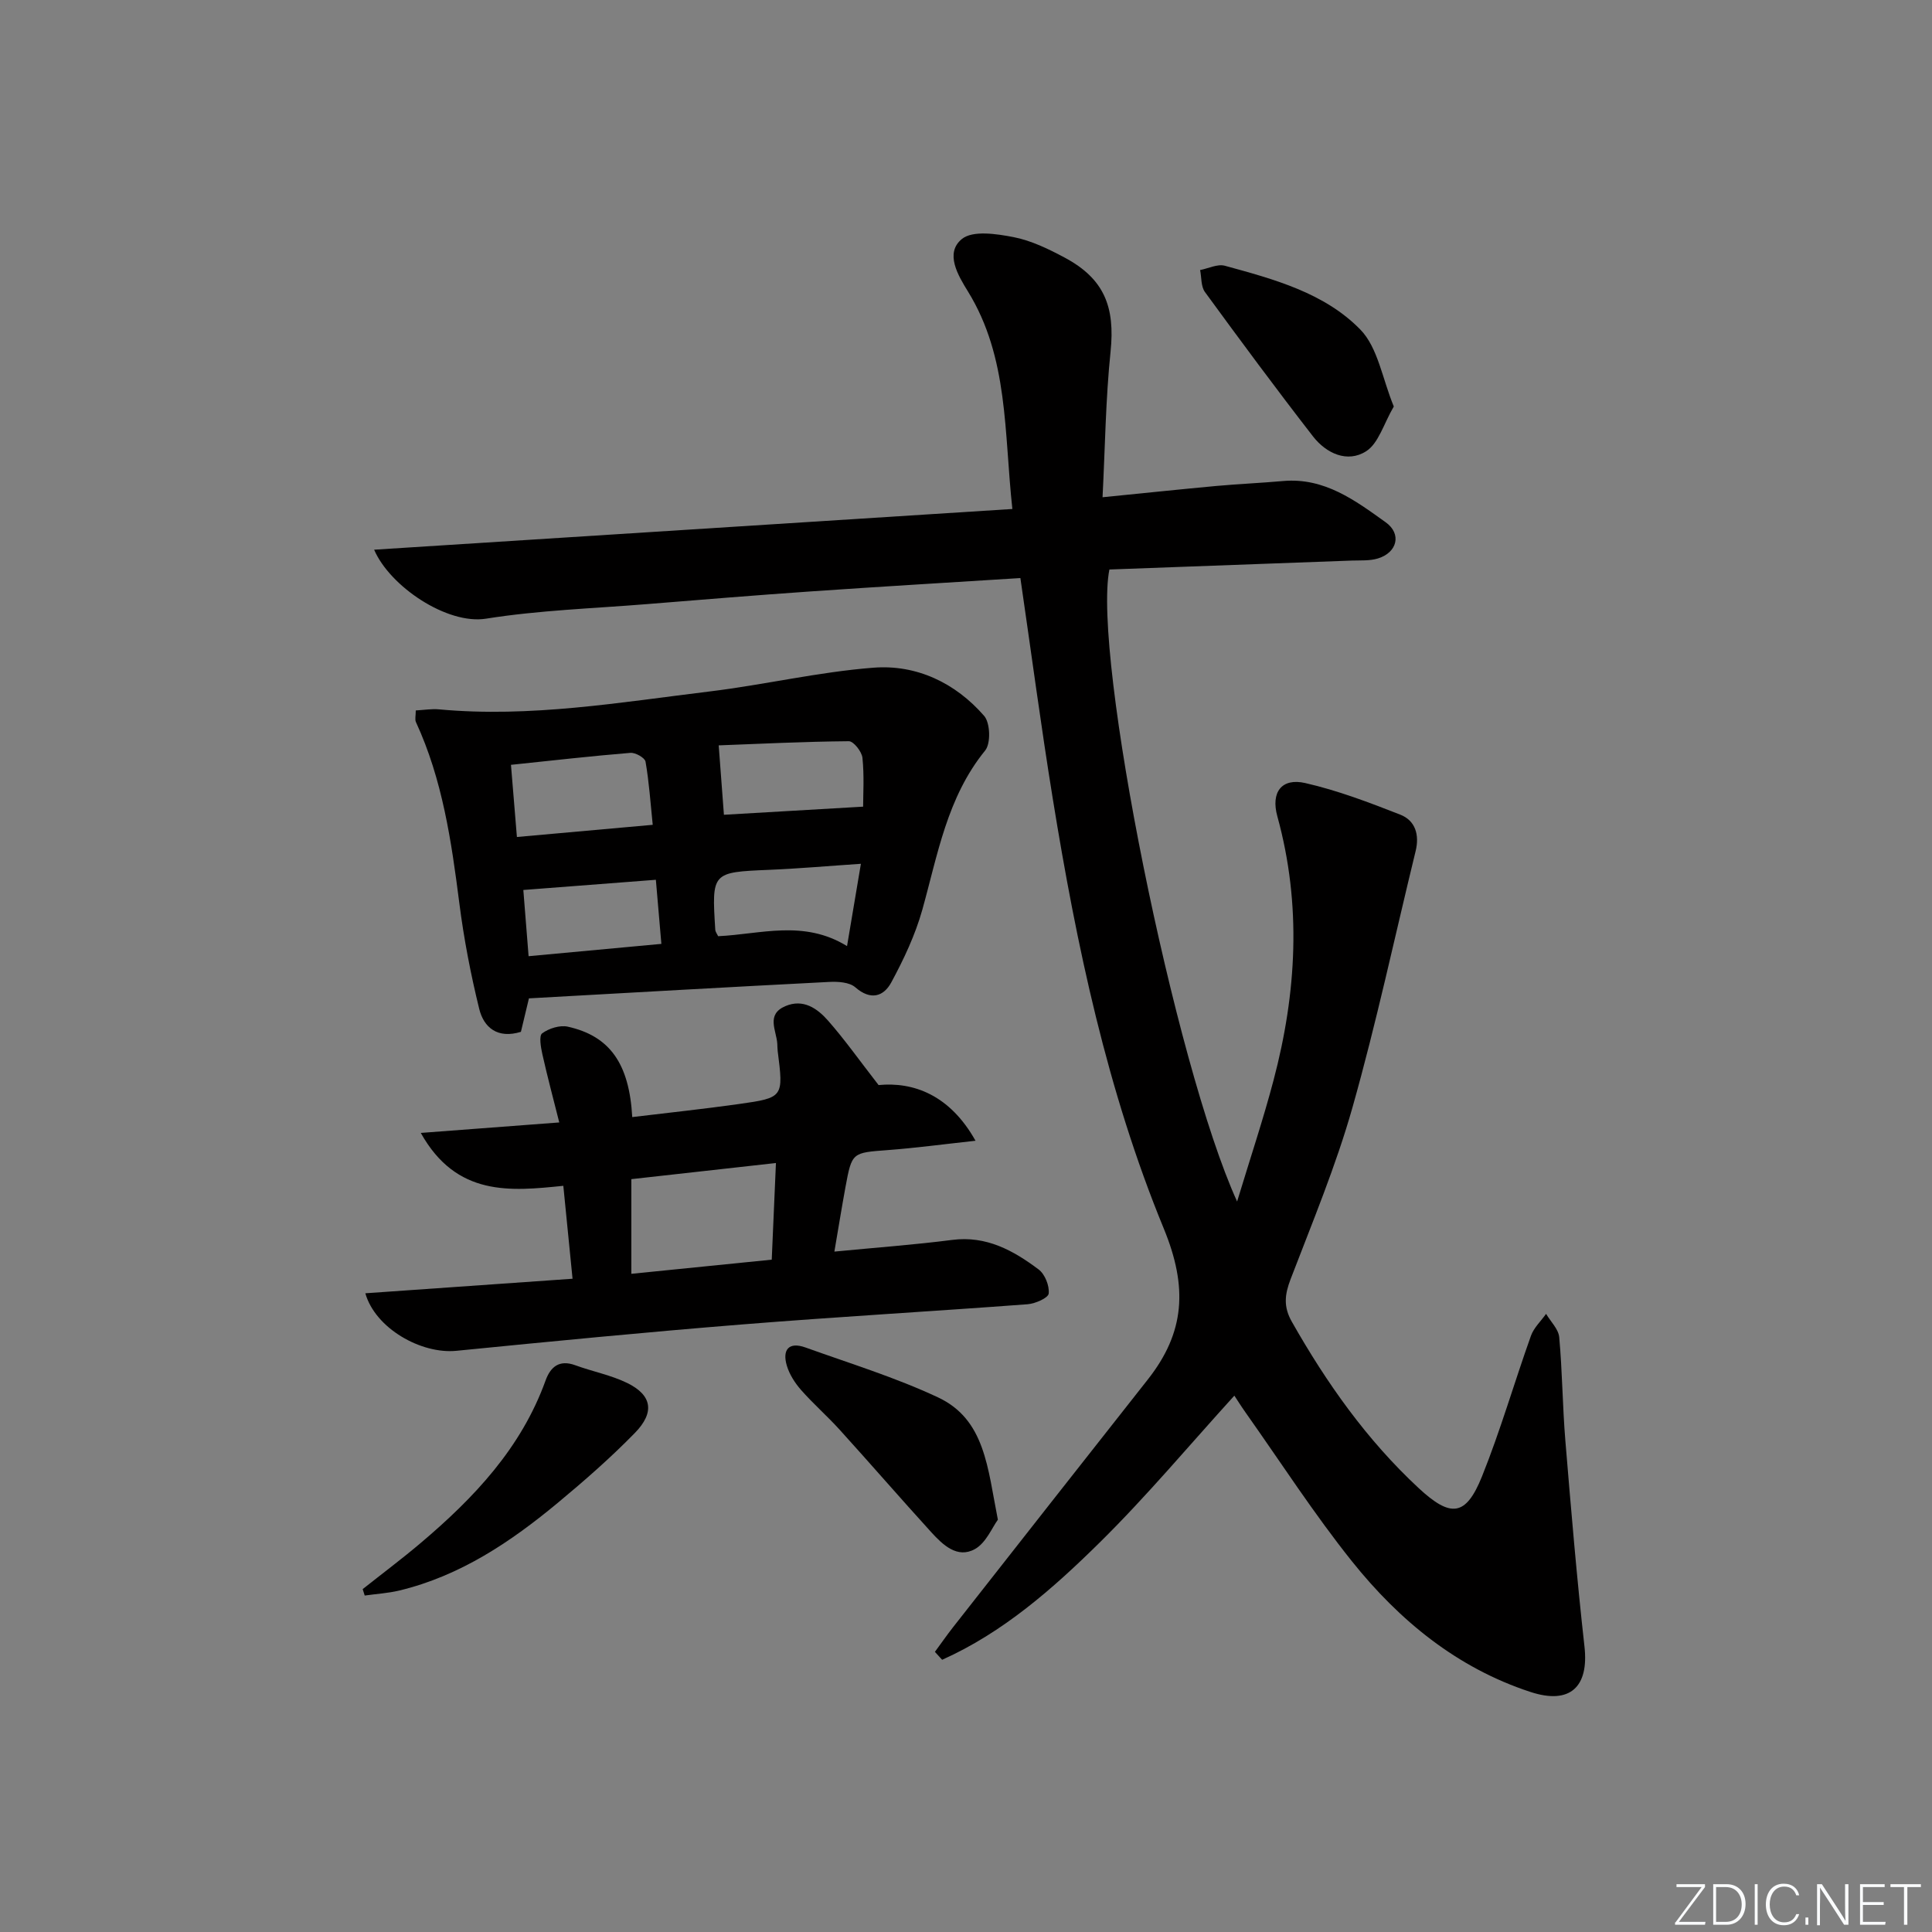
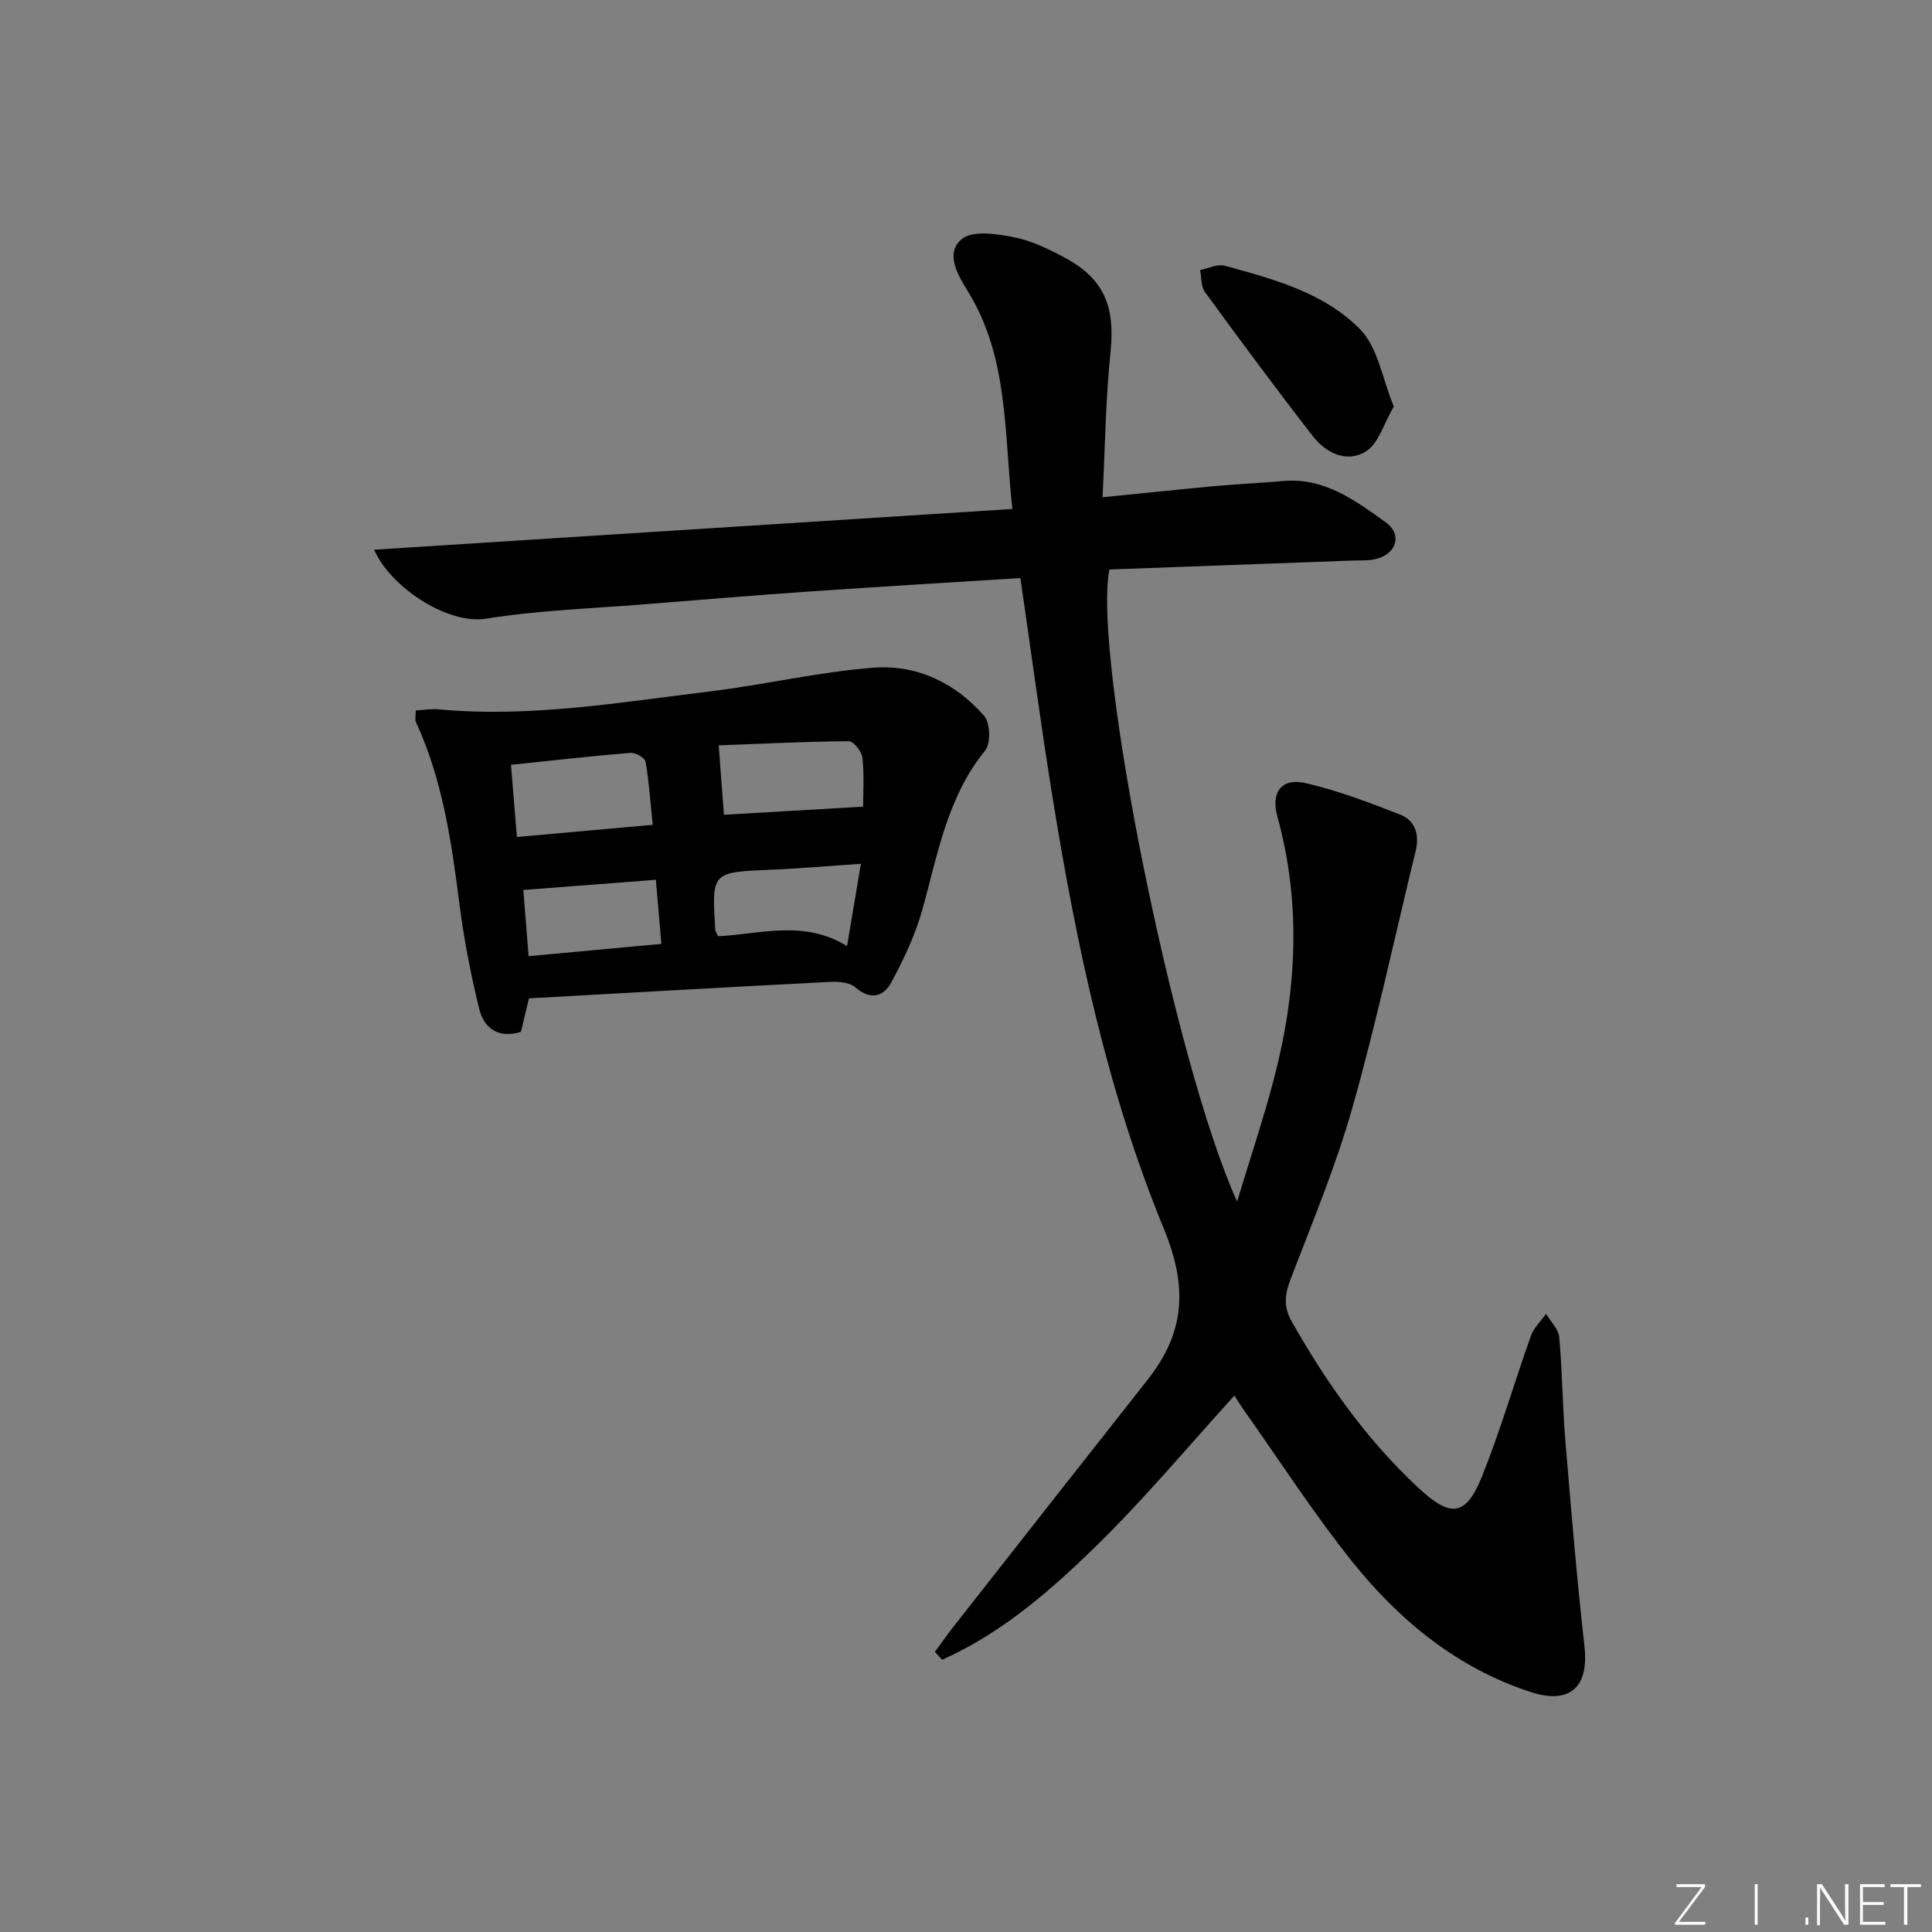
<svg xmlns="http://www.w3.org/2000/svg" enable-background="new 0 0 400 400" viewBox="0 0 400 400">
  <rect x="0" y="0" width="400" height="400" fill="#808080" stroke="none" />
  <g fill="#fafbfc">
    <path d="m346.9 398 5.4-7.3h-5.2v-.6h5.9v.6l-5.4 7.2h5.5l-.1.6h-6.2v-.5z" />
-     <path d="m354.7 390.1h2.8c2.3 0 3.9 1.6 3.9 4.1s-1.6 4.3-3.9 4.3h-2.8zm.6 7.8h2c2.2 0 3.3-1.6 3.3-3.6 0-1.8-1-3.6-3.3-3.6h-2z" />
    <path d="m363.9 390.1v8.4h-.6v-8.4z" />
-     <path d="m372.5 396.3c-.4 1.3-1.4 2.3-3.2 2.3-2.4 0-3.7-1.9-3.7-4.3 0-2.3 1.2-4.3 3.7-4.3 1.8 0 2.9 1 3.2 2.4h-.6c-.4-1.1-1.1-1.8-2.5-1.8-2.1 0-3 1.9-3 3.7s.9 3.7 3 3.7c1.4 0 2.1-.7 2.5-1.7z" />
    <path d="m373.8 398.5v-1.5h.6v1.5z" />
    <path d="m376.2 398.5v-8.4h1c1.3 2 4.4 6.7 4.9 7.6-.1-1.2-.1-2.4-.1-3.8v-3.8h.7v8.4h-.9c-1.2-1.9-4.4-6.8-5-7.7.1 1.1 0 2.3 0 3.9v3.9h-.6z" />
    <path d="m390 394.4h-4.3v3.5h4.7l-.1.6h-5.2v-8.4h5.1v.6h-4.5v3.1h4.3z" />
    <path d="m394.2 390.7h-2.8v-.6h6.3v.6h-2.8v7.8h-.7z" />
  </g>
  <path d="m193.56 342c1.23-1.67 2.41-3.37 3.68-5 13.45-17.13 26.89-34.26 40.38-51.36 7.72-9.78 8.33-19.13 3.32-31.3-11.71-28.46-18.06-58.63-22.98-89.01-2.44-15.05-4.44-30.17-6.7-45.65-14.5.92-29.05 1.77-43.6 2.78-11.27.78-22.53 1.71-33.79 2.62-11.1.9-22.28 1.26-33.25 3.01-8.04 1.28-19.89-6.66-23.16-14.28 44.17-2.82 87.92-5.61 132.14-8.43-1.74-15.88-.75-31.33-9.2-45.04-2.01-3.26-4.85-7.93-1.25-10.86 2.24-1.82 7.17-1.07 10.68-.39 3.67.71 7.24 2.45 10.59 4.24 8.2 4.38 10.47 10.19 9.51 19.47-1.02 9.85-1.13 19.8-1.66 30.15 8.34-.83 15.9-1.63 23.48-2.33 4.63-.42 9.29-.62 13.92-1.03 8.54-.75 14.91 4.02 21.23 8.55 3.35 2.4 2.39 6.25-1.61 7.48-1.7.52-3.61.38-5.43.44-16.77.63-33.54 1.24-50.17 1.85-3.55 17.66 13.5 102.46 26.44 130.85 2.75-9.07 5.41-17.01 7.54-25.09 4.79-18.12 5.84-36.34.79-54.66-1.38-4.99.89-8 5.77-6.89 6.71 1.53 13.24 4.02 19.67 6.54 3.15 1.23 4.01 4.19 3.19 7.55-4.32 17.71-8.12 35.56-13.08 53.09-3.42 12.08-8.3 23.77-12.8 35.52-1.22 3.18-1.53 5.7.25 8.83 7.19 12.68 15.5 24.45 26.23 34.42 6.66 6.19 9.79 5.93 13.14-2.39 3.83-9.53 6.68-19.44 10.14-29.13.6-1.67 2.07-3.03 3.13-4.53.95 1.61 2.57 3.16 2.72 4.84.65 7.12.68 14.29 1.27 21.41 1.18 14.23 2.37 28.46 3.96 42.65.93 8.34-2.98 12.07-11.19 9.38-15.21-4.98-27.15-14.8-36.94-27.03-7.87-9.84-14.73-20.49-22.02-30.8-.94-1.33-1.81-2.71-2.34-3.52-9.33 10.26-18.14 20.81-27.89 30.42-9.7 9.57-20.02 18.64-32.61 24.27-.49-.54-.99-1.09-1.5-1.64z" fill="#010000" />
  <path d="m86.08 147.09c1.67-.09 3.29-.37 4.86-.22 18.85 1.74 37.39-1.45 55.97-3.71 11.34-1.38 22.55-4.04 33.91-4.92 8.94-.7 16.99 3.14 22.94 9.98 1.26 1.45 1.4 5.7.21 7.16-7.9 9.71-9.82 21.56-13.03 33.03-1.46 5.19-3.83 10.21-6.4 14.97-1.59 2.95-4.27 3.81-7.46 1.03-1.22-1.07-3.62-1.21-5.45-1.11-20.57 1.05-41.13 2.23-62.12 3.4-.5 2.08-1.09 4.57-1.66 6.93-4.84 1.49-7.68-.89-8.63-4.74-1.77-7.2-3.18-14.53-4.12-21.89-1.64-12.85-3.49-25.6-8.99-37.51-.24-.54-.03-1.29-.03-2.4zm49.06 23.68c-.48-4.67-.76-8.91-1.49-13.08-.14-.8-2.1-1.91-3.13-1.82-8.04.66-16.05 1.57-24.73 2.48.42 5.05.81 9.82 1.23 14.94 9.74-.88 18.59-1.67 28.12-2.52zm14.74-2.08c9.47-.55 18.93-1.1 28.82-1.68 0-2.54.25-6.35-.14-10.11-.13-1.28-1.84-3.45-2.82-3.44-9.33.08-18.66.55-26.94.86.42 5.51.74 9.79 1.08 14.37zm25.49 27.19c.98-5.82 1.86-11.05 2.87-17.04-6.88.46-12.94 1-19.01 1.25-11.84.5-11.89.49-11.14 12.4.03.44.37.86.59 1.34 8.81-.41 17.7-3.48 26.69 2.05zm-38.44-.46c-.38-4.46-.74-8.66-1.14-13.27-9.21.71-18.15 1.4-27.44 2.11.33 4.1.7 8.78 1.09 13.71 9.23-.85 18.07-1.68 27.49-2.55z" fill="#010000" />
-   <path d="m87.12 234.56c9.87-.75 18.72-1.42 28.67-2.17-1.25-4.96-2.47-9.52-3.5-14.13-.32-1.44-.73-3.81-.04-4.32 1.39-1.02 3.66-1.74 5.3-1.38 8.67 1.93 12.73 7.6 13.35 18.72 7.38-.89 14.74-1.67 22.06-2.7 9.28-1.31 9.27-1.4 8.05-10.99-.06-.49-.05-1-.08-1.5-.18-2.76-2.38-6.05 1.67-7.78 3.7-1.58 6.61.47 8.83 2.99 3.4 3.86 6.39 8.09 10.47 13.35 7.18-.69 14.73 2 20.07 11.53-6.7.73-12.4 1.5-18.13 1.93-7.43.56-7.46.44-8.8 7.69-.77 4.18-1.44 8.38-2.29 13.33 8.64-.84 16.55-1.41 24.39-2.42 7.08-.91 12.66 2.19 17.9 6.12 1.3.98 2.26 3.38 2.08 4.99-.1.91-2.78 2.09-4.37 2.21-19.73 1.48-39.48 2.6-59.2 4.19-19.71 1.58-39.39 3.5-59.06 5.45-7.29.72-16.79-4.64-18.85-11.91 14.3-1 28.41-1.99 42.9-3.01-.65-6.54-1.25-12.59-1.91-19.24-10.96 1.12-22.11 2.28-29.51-10.95zm43.59 9.57v19.6c9.82-.99 19.28-1.94 29.07-2.93.3-6.83.57-13.15.87-20.01-10.51 1.17-20.16 2.25-29.94 3.34z" fill="#010000" />
-   <path d="m75.09 329.01c4.01-3.18 8.1-6.24 12.01-9.55 11.04-9.34 20.81-19.66 25.85-33.63 1.02-2.83 2.84-4.39 6.16-3.17 3.57 1.31 7.4 2.03 10.78 3.69 5.1 2.51 5.72 6.05 1.56 10.32-4.99 5.11-10.4 9.85-15.9 14.42-9.78 8.13-20.25 15.17-32.87 18.21-2.34.56-4.78.7-7.17 1.04-.15-.45-.28-.89-.42-1.33z" fill="#010000" />
-   <path d="m206.6 314.64c-1.19 1.61-2.45 4.81-4.77 6.09-3.62 2-6.62-.87-9.01-3.49-6.38-7.01-12.59-14.18-18.96-21.21-2.57-2.84-5.47-5.37-8-8.24-1.27-1.45-2.42-3.23-2.96-5.06-.96-3.24.37-5 3.86-3.75 9.19 3.3 18.6 6.19 27.42 10.32 9.81 4.58 10.29 14.66 12.42 25.34z" fill="#010000" />
  <path d="m288.57 84.16c-2.1 3.59-3.15 7.63-5.73 9.27-3.88 2.47-8.25.45-10.99-3.07-7.63-9.83-15.04-19.85-22.38-29.9-.84-1.15-.69-3.02-1-4.55 1.71-.33 3.6-1.3 5.12-.89 10.12 2.77 20.61 5.59 28.05 13.21 3.65 3.74 4.55 10.17 6.93 15.93z" fill="#010000" />
</svg>